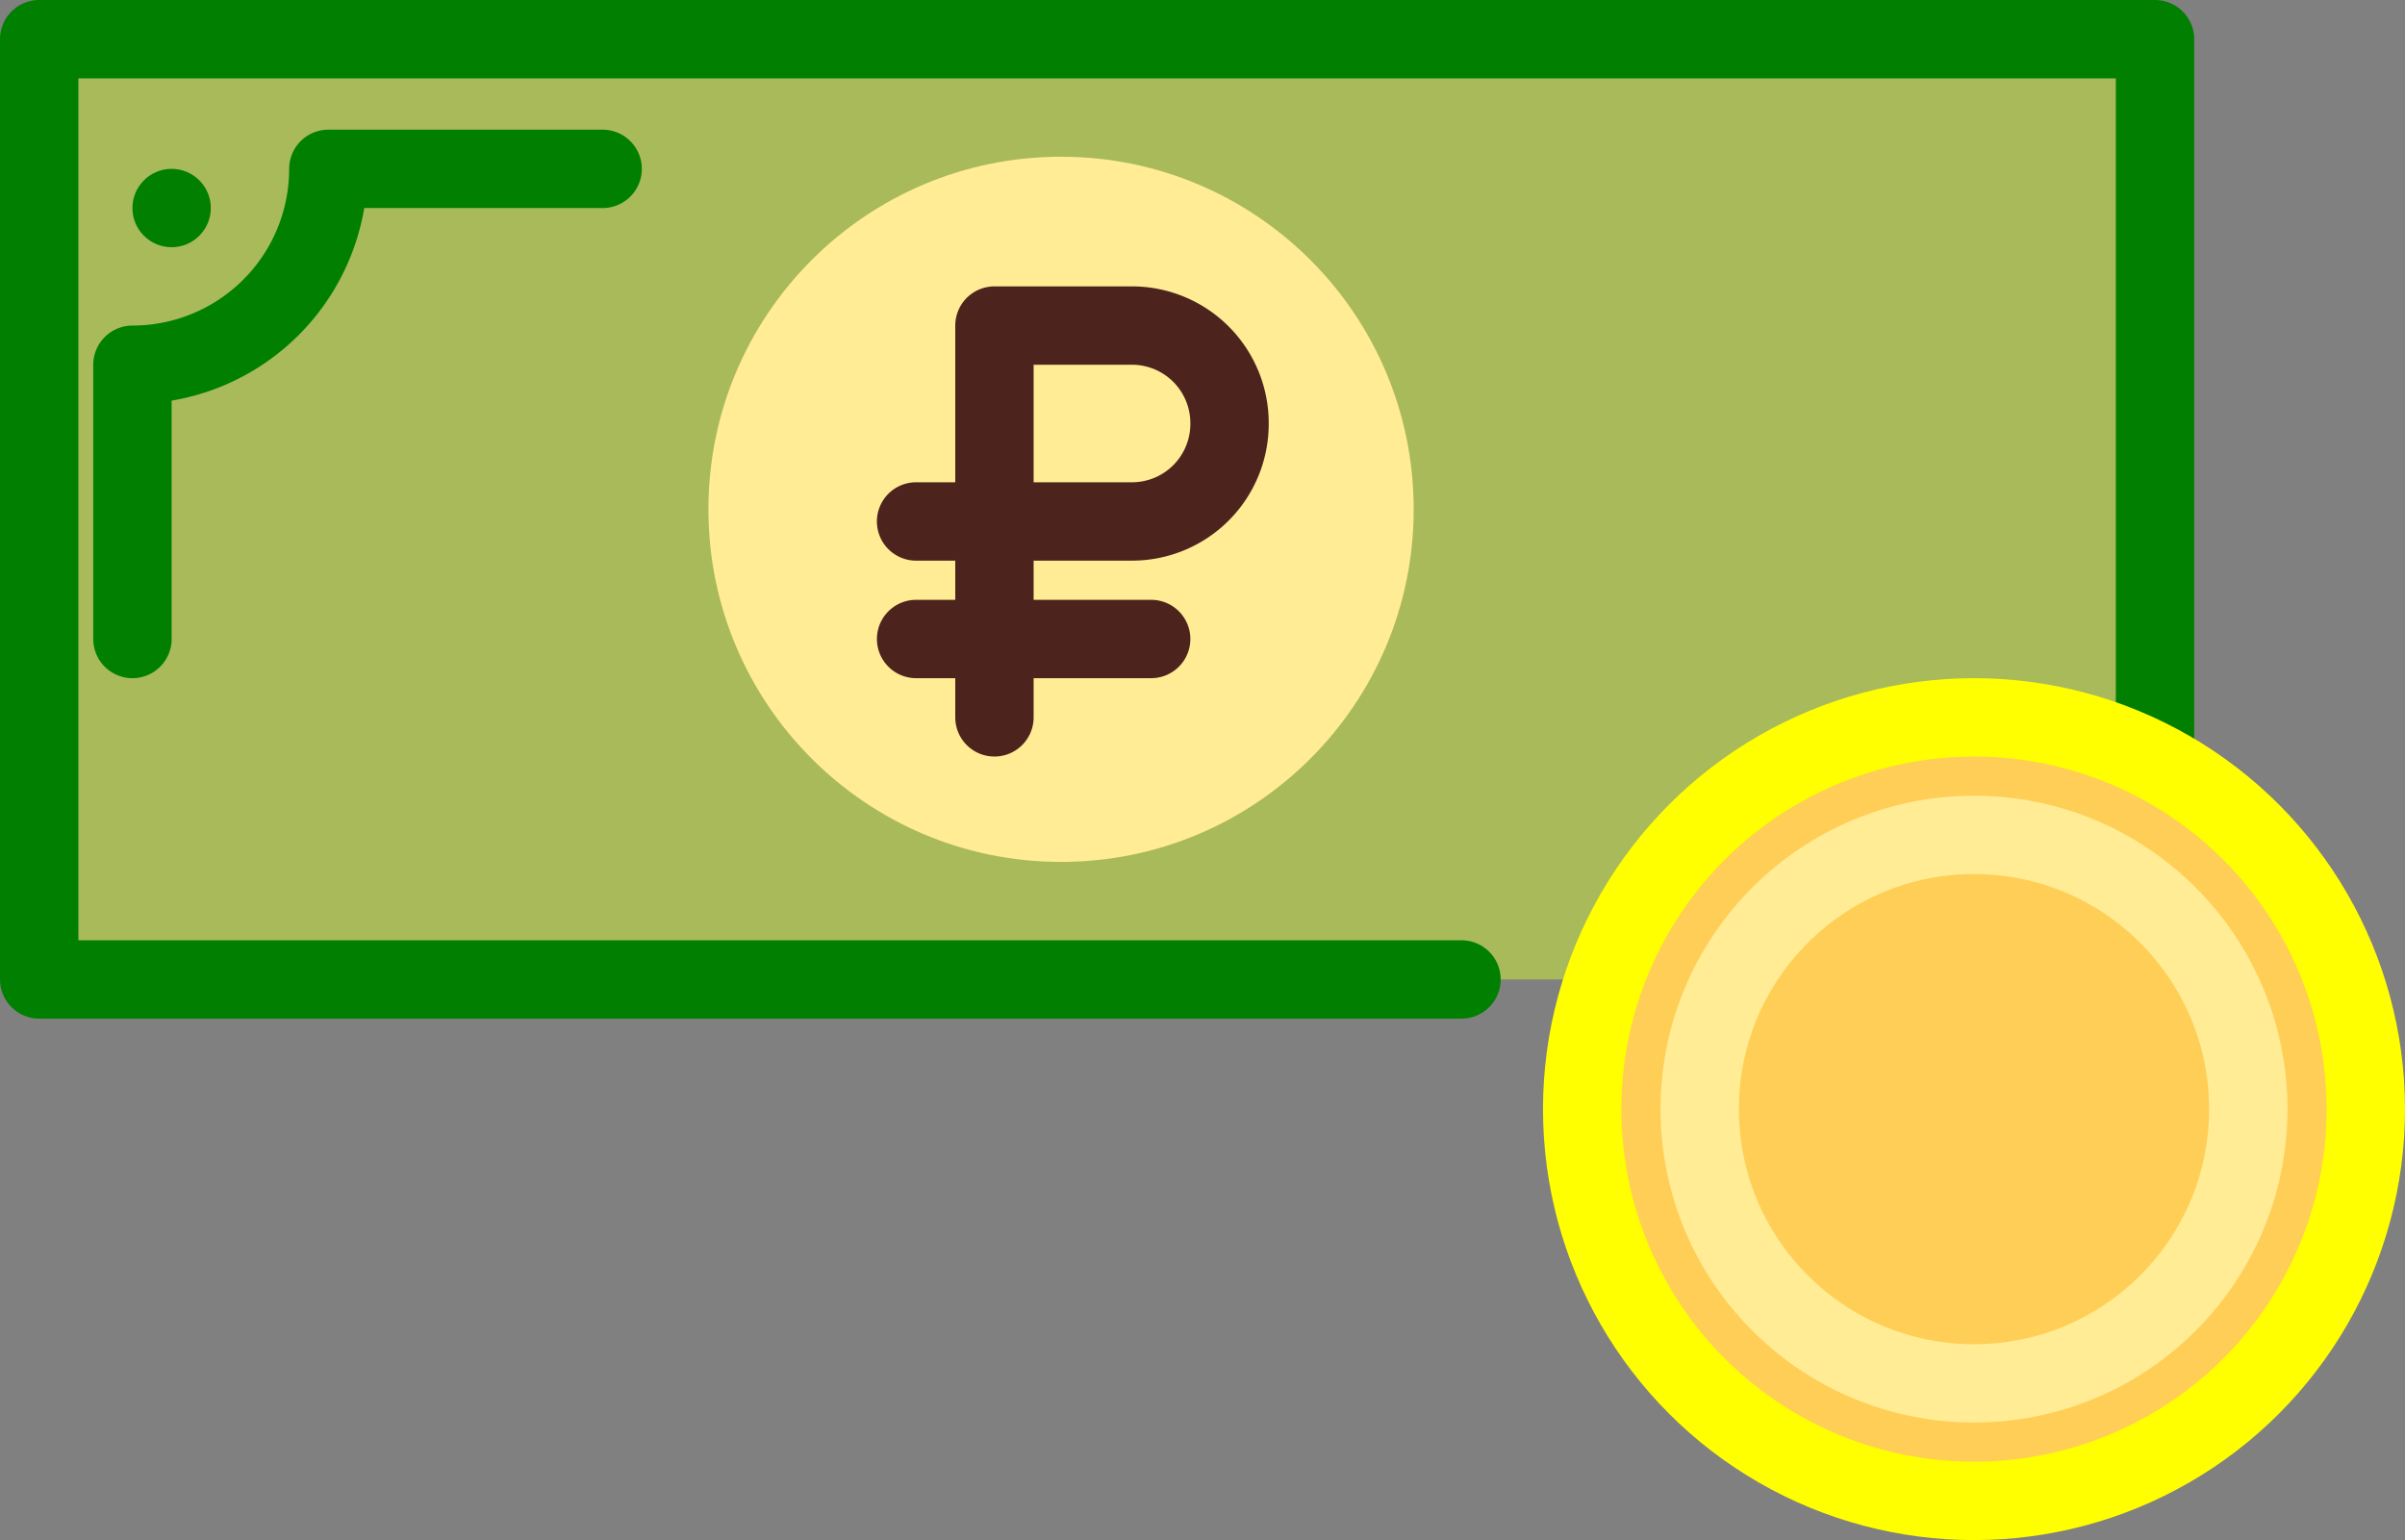
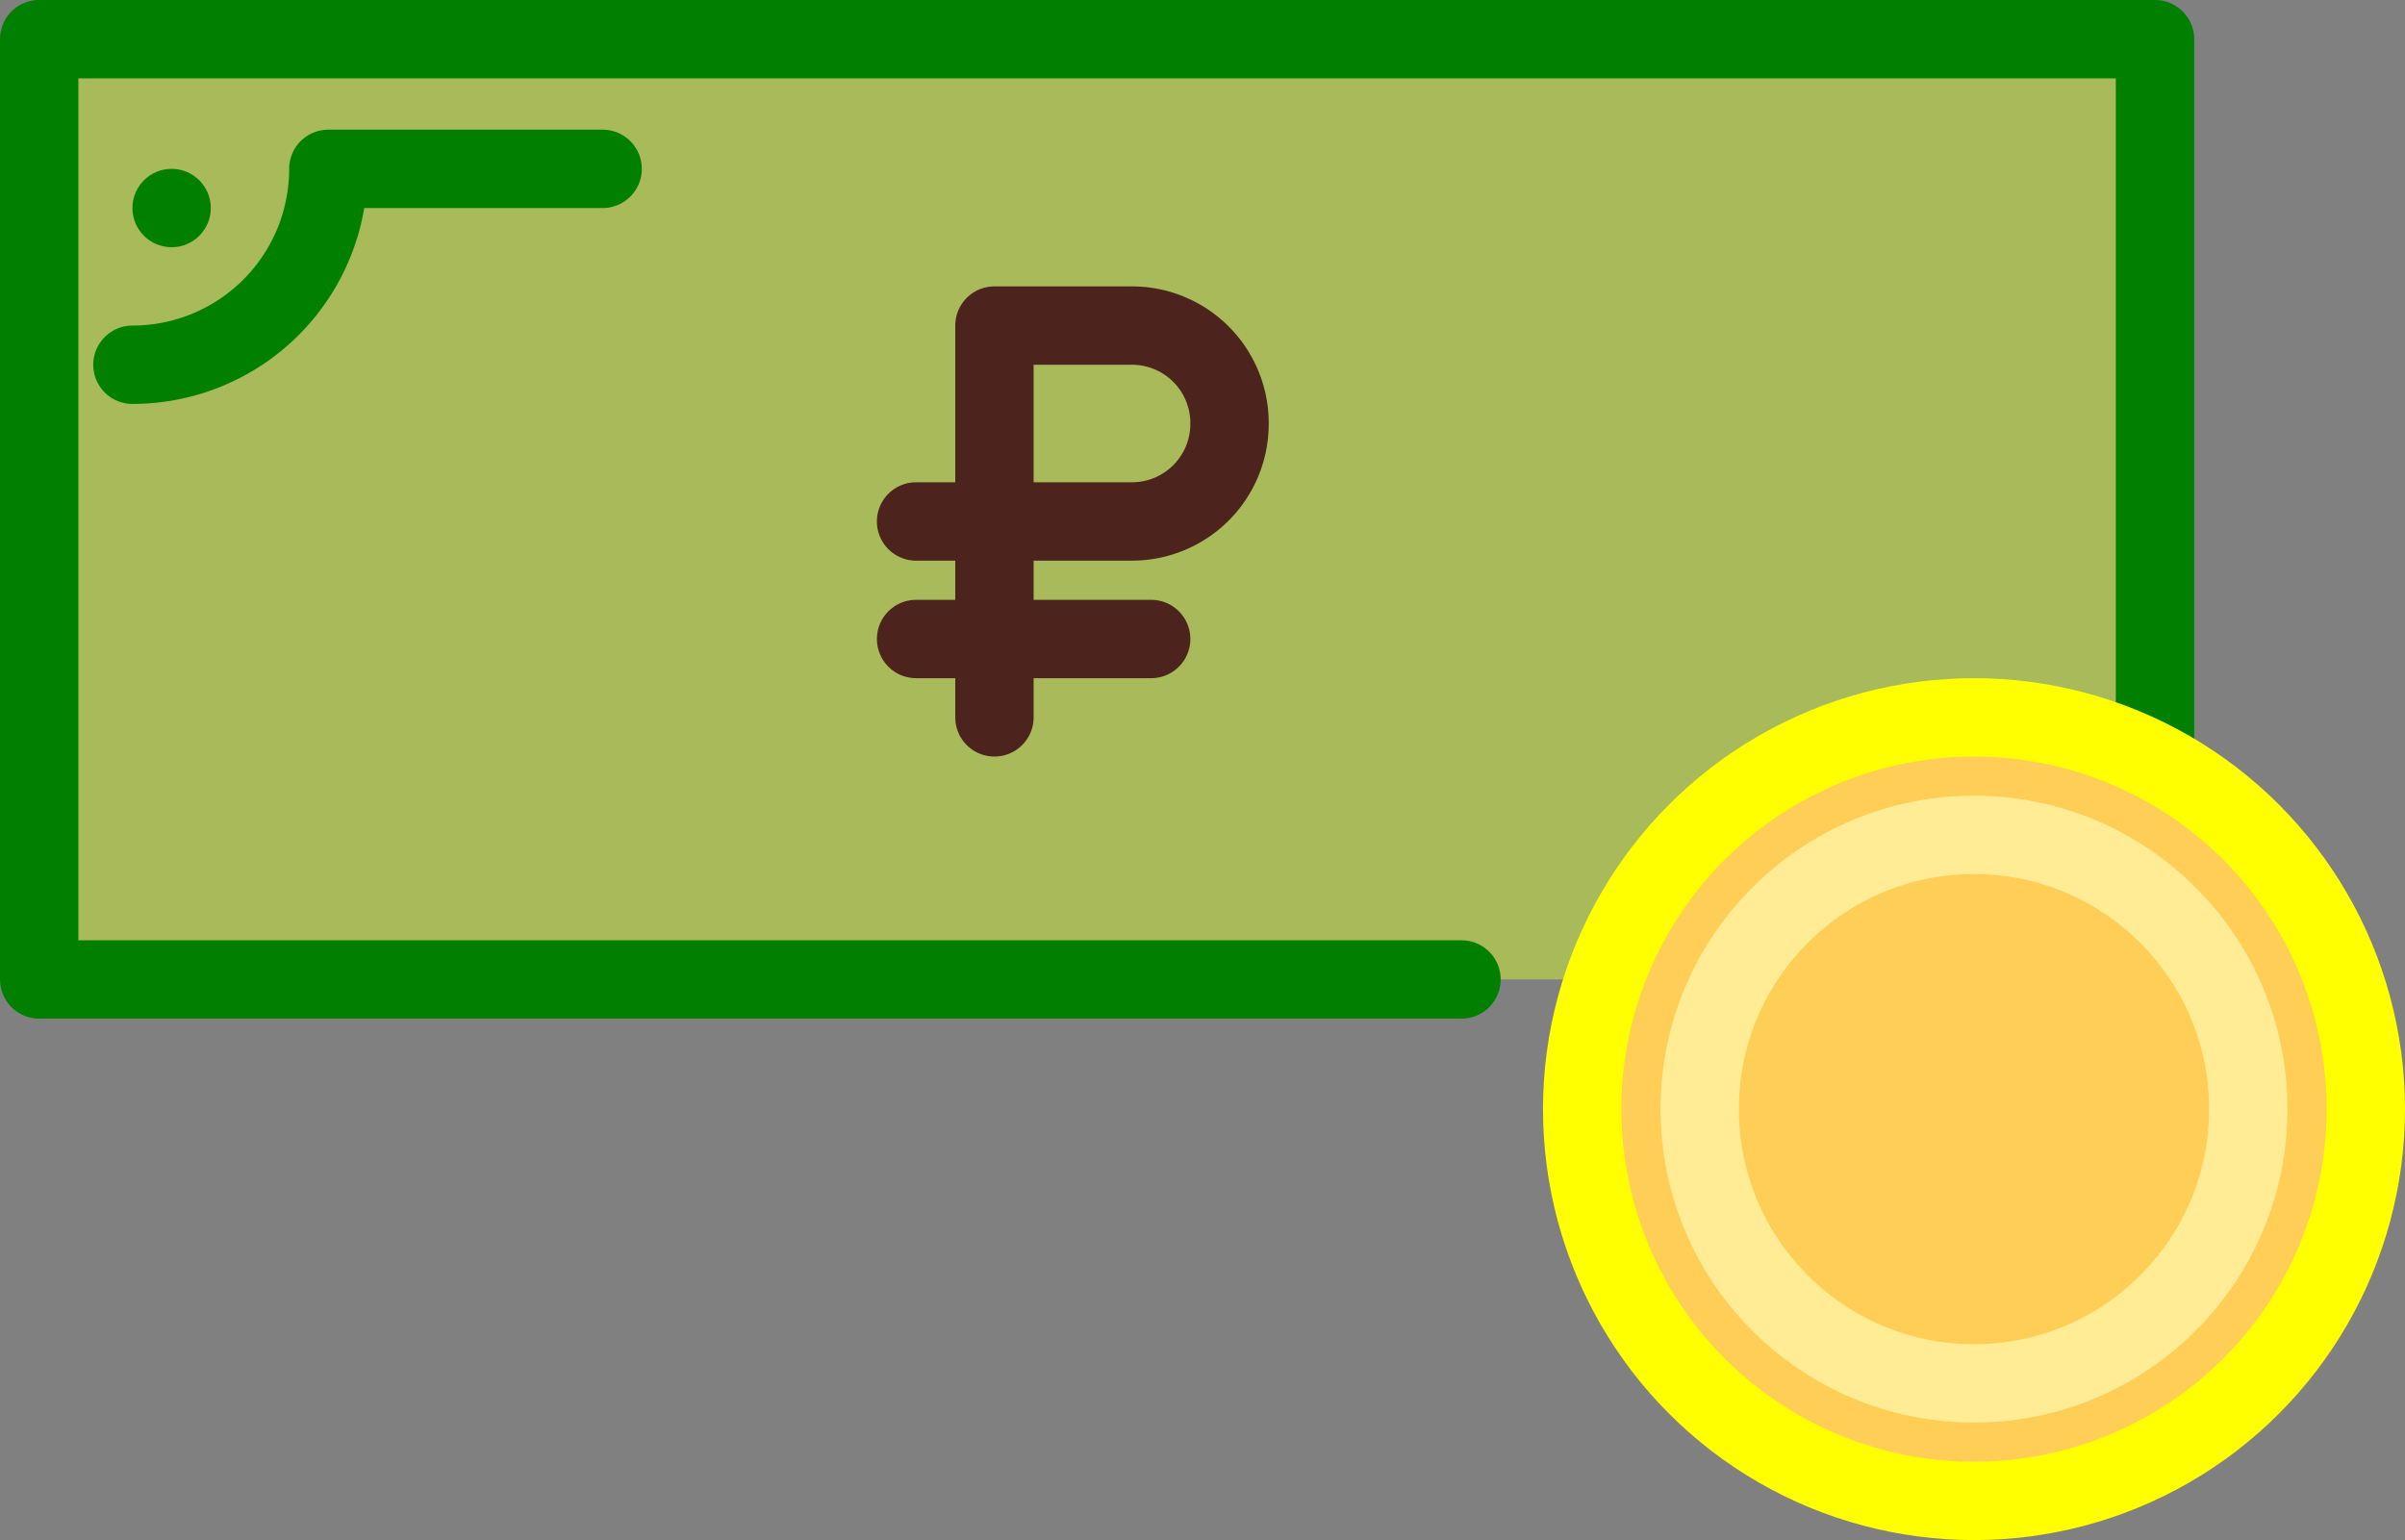
<svg xmlns="http://www.w3.org/2000/svg" viewBox="0 0 61.38 39.31">
  <rect x="0" y="0" width="61.38" height="39.31" fill="#808080" stroke="none" />
  <defs>
    <style>.cls-1{fill:#a9ba5a;}.cls-1,.cls-3{stroke:#007f00;}.cls-1,.cls-3,.cls-5,.cls-6,.cls-7{stroke-linecap:round;stroke-linejoin:round;stroke-width:2px;}.cls-2{fill:#ffec95;}.cls-3,.cls-6,.cls-7{fill:none;}.cls-4{fill:#007f00;}.cls-5{fill:#ffce56;stroke:#ff0;}.cls-6{stroke:#ffec95;}.cls-7{stroke:#4c241d;}</style>
  </defs>
  <g id="Слой_2" data-name="Слой 2">
    <g id="Слой_1-2" data-name="Слой 1">
      <g id="ruble">
        <polyline id="svg_13" data-name="svg 13" class="cls-1" points="37.3 25 1 25 1 1 55 1 55 25 46 25" />
-         <circle id="svg_14" data-name="svg 14" class="cls-2" cx="27.08" cy="13" r="9" />
-         <path id="svg_15" data-name="svg 15" class="cls-3" d="M15.38,4.31h-7a5,5,0,0,1-5,5v7" />
+         <path id="svg_15" data-name="svg 15" class="cls-3" d="M15.38,4.31h-7a5,5,0,0,1-5,5" />
        <circle id="svg_16" data-name="svg 16" class="cls-4" cx="4.38" cy="5.31" r="1" />
        <circle id="svg_17" data-name="svg 17" class="cls-5" cx="50.38" cy="28.31" r="10" />
        <circle id="svg_18" data-name="svg 18" class="cls-6" cx="50.38" cy="28.31" r="7" />
        <path id="svg_19" data-name="svg 19" class="cls-7" d="M25.38,18.31v-10h3.5a2.49,2.49,0,0,1,2.5,2.5h0a2.49,2.49,0,0,1-2.5,2.5h-5.5" />
        <line id="svg_20" data-name="svg 20" class="cls-7" x1="23.38" y1="16.31" x2="29.38" y2="16.31" />
      </g>
    </g>
  </g>
</svg>